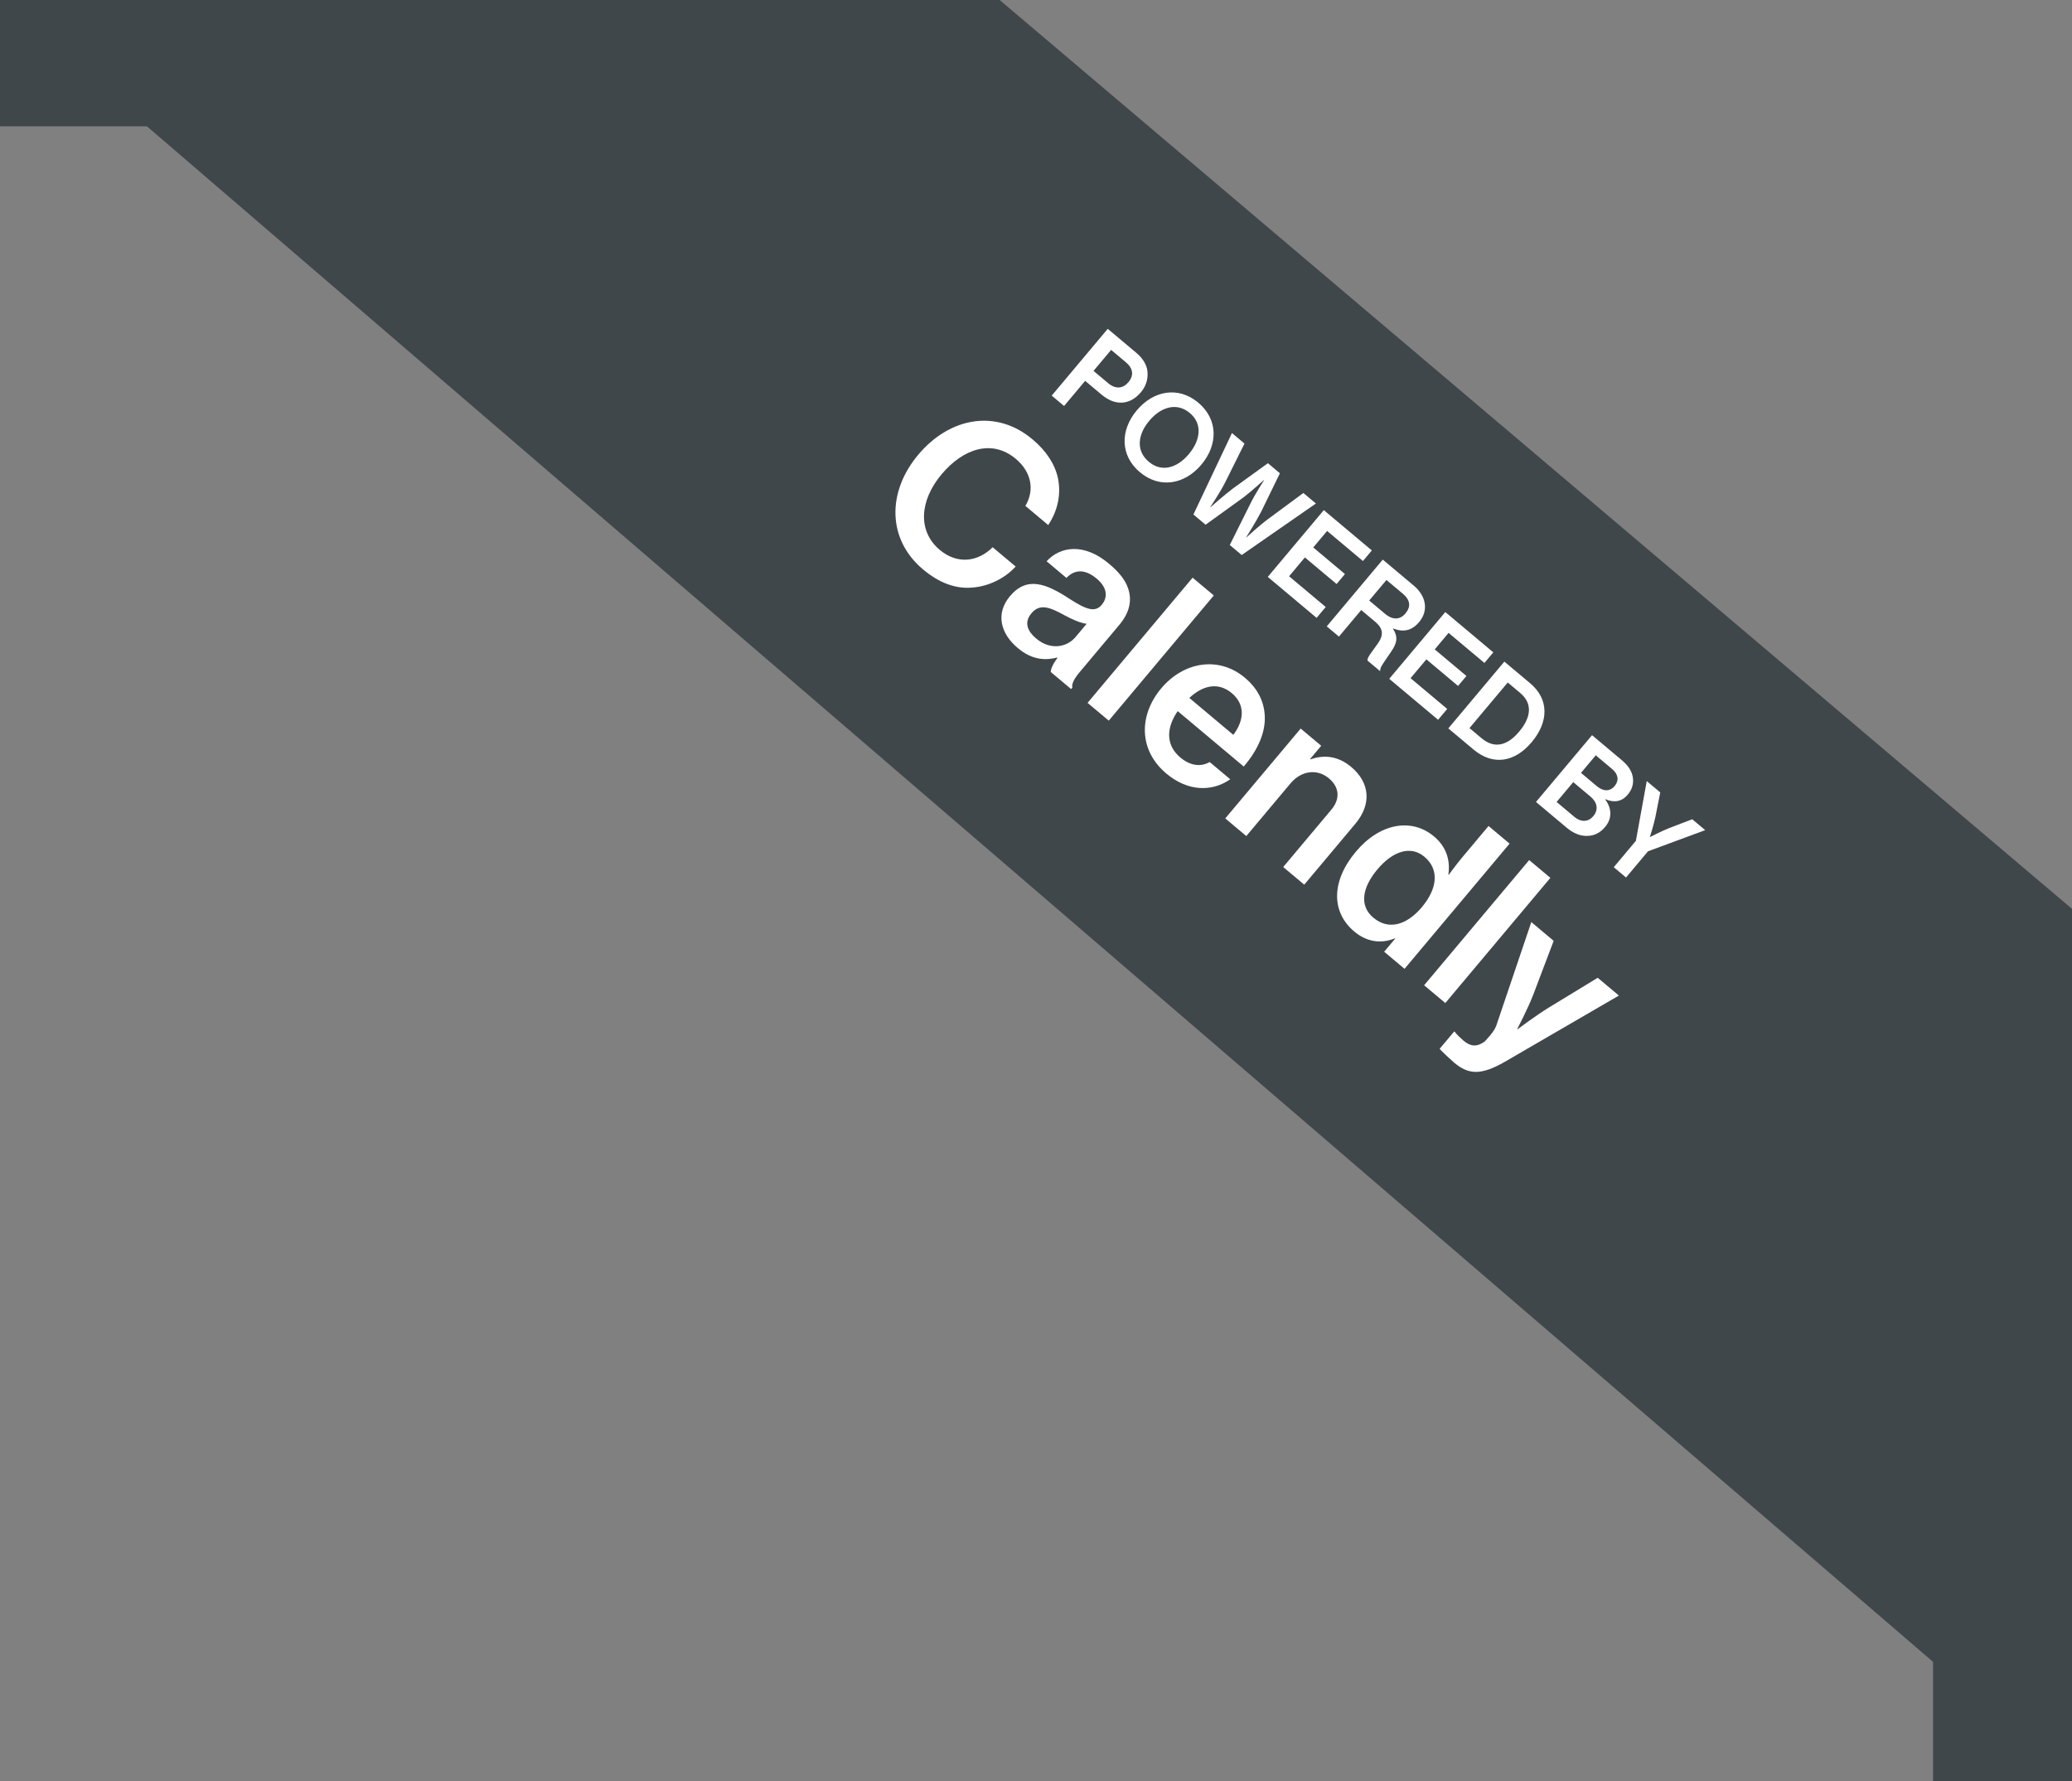
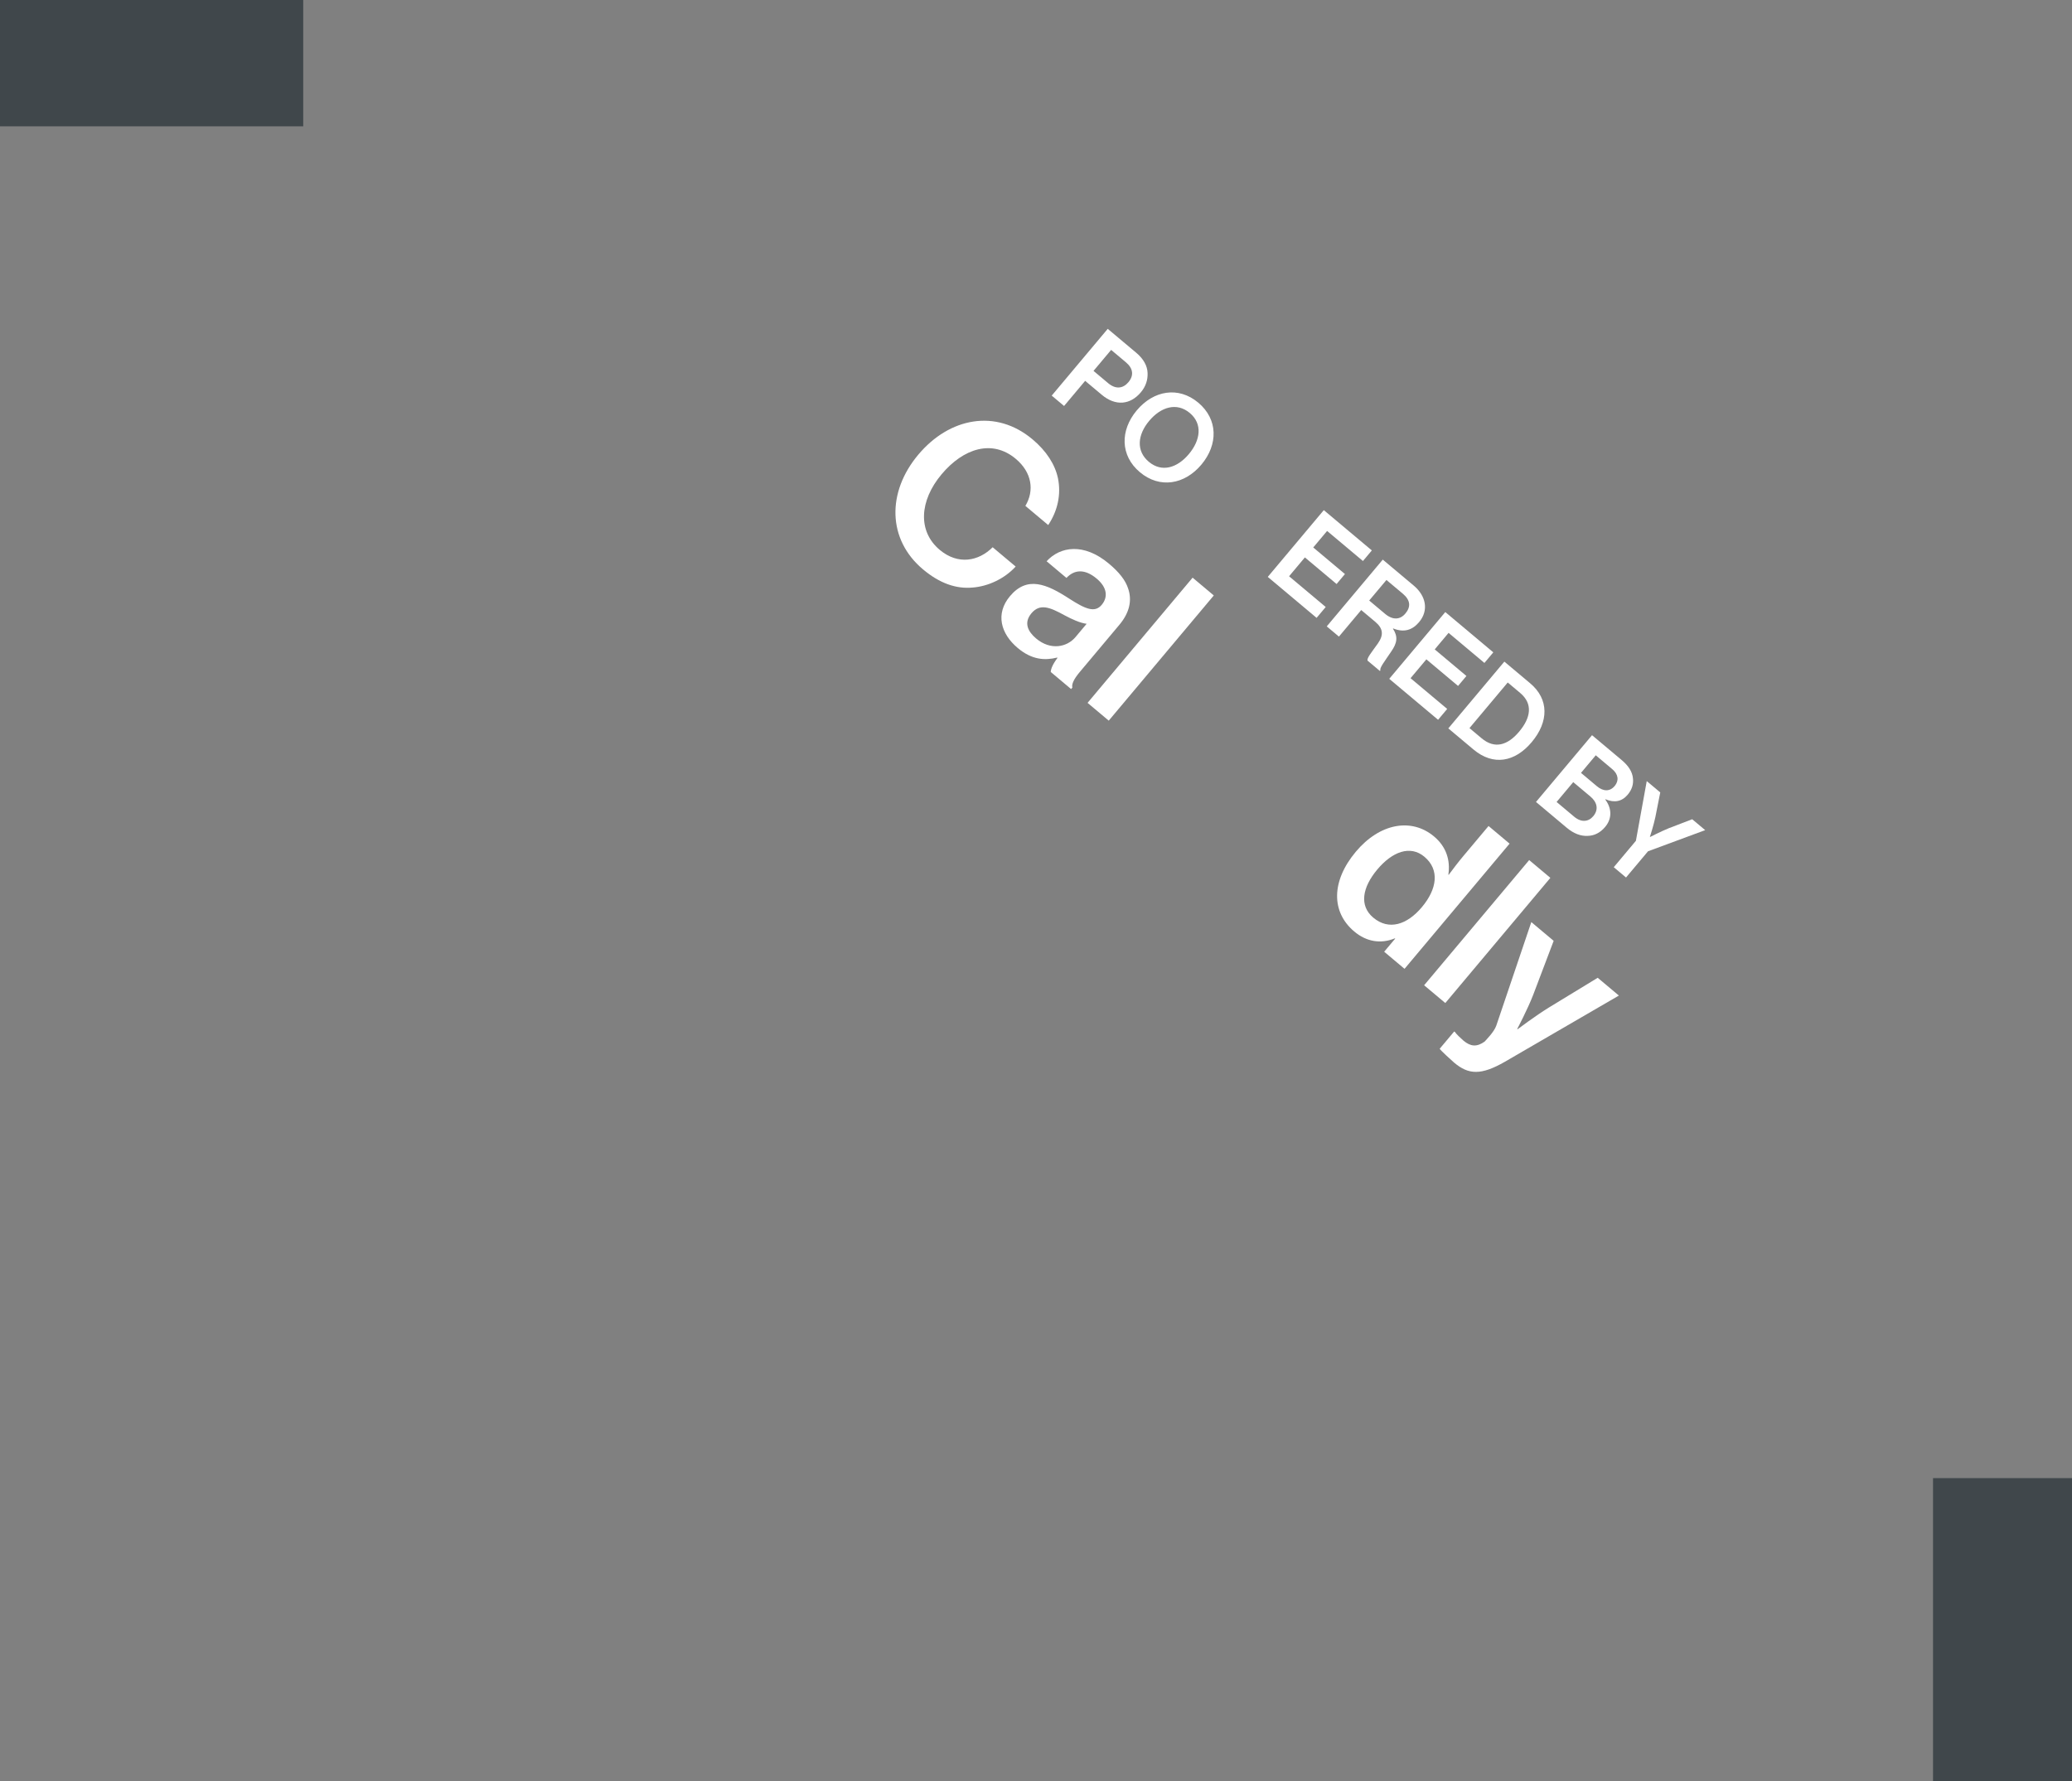
<svg xmlns="http://www.w3.org/2000/svg" width="164" height="141" viewBox="0 0 164 141" fill="none">
  <rect x="0" y="0" width="164" height="141" fill="#808080" stroke="none" />
  <rect x="153" y="117" width="11" height="24" fill="#40474B" />
  <rect x="24" width="10" height="24" transform="rotate(90 24 0)" fill="#40474B" />
-   <path d="M79.123 0H0L164 141V71.939L79.123 0Z" fill="#40474B" />
  <path d="M83.244 31.314L87.678 26.029L89.928 27.918C90.516 28.41 90.814 28.963 90.832 29.523C90.855 30.063 90.694 30.581 90.301 31.05C89.466 32.045 88.302 32.169 87.205 31.249L85.891 30.146L84.222 32.135L83.244 31.314ZM87.947 27.696L86.553 29.358L87.713 30.331C88.307 30.83 88.888 30.761 89.317 30.25C89.764 29.717 89.687 29.156 89.121 28.681L87.947 27.696Z" fill="white" />
  <path d="M90.226 37.379C88.654 36.06 88.652 34.061 89.975 32.484C91.305 30.9 93.273 30.555 94.846 31.874C96.418 33.194 96.42 35.192 95.091 36.776C93.767 38.353 91.799 38.699 90.226 37.379ZM90.931 36.554C91.958 37.416 93.18 37.038 94.098 35.944C95.022 34.843 95.201 33.552 94.173 32.69C93.139 31.822 91.885 32.21 90.961 33.311C90.043 34.405 89.897 35.686 90.931 36.554Z" fill="white" />
-   <path d="M94.459 40.725L97.51 34.279L98.502 35.111L96.971 38.185C96.582 38.96 95.795 40.139 95.795 40.139L95.809 40.151C95.809 40.151 96.918 39.169 97.596 38.66L100.354 36.665L101.304 37.463L99.817 40.512C99.427 41.275 98.639 42.526 98.639 42.526L98.653 42.538C98.653 42.538 99.705 41.568 100.408 41.056L103.163 39.022L104.155 39.855L98.281 43.932L97.338 43.14L98.992 39.82C99.323 39.142 100.049 38.008 100.049 38.008L100.035 37.996C100.035 37.996 99.037 38.901 98.44 39.357L95.423 41.534L94.459 40.725Z" fill="white" />
  <path d="M100.345 45.664L104.78 40.379L108.581 43.569L107.878 44.407L105.041 42.027L103.944 43.334L106.453 45.439L105.791 46.227L103.282 44.122L102.031 45.614L104.931 48.047L104.209 48.907L100.345 45.664Z" fill="white" />
  <path d="M105.013 49.581L109.447 44.296L111.9 46.354C112.872 47.169 113.099 48.317 112.325 49.24C111.794 49.872 111.133 50.092 110.271 49.744L110.253 49.765C110.662 50.399 110.596 50.888 110.104 51.589C109.538 52.434 109.181 52.873 109.261 53.061L109.22 53.111L108.241 52.29C108.18 52.093 108.526 51.681 109.066 50.924C109.534 50.252 109.474 49.742 108.853 49.22L107.741 48.287L105.977 50.39L105.013 49.581ZM109.738 45.908L108.373 47.534L109.631 48.59C110.239 49.1 110.823 49.057 111.234 48.567C111.675 48.041 111.653 47.514 111.031 46.992L109.738 45.908Z" fill="white" />
  <path d="M109.96 53.732L114.395 48.447L118.196 51.637L117.493 52.475L114.656 50.095L113.559 51.402L116.068 53.507L115.406 54.295L112.898 52.19L111.646 53.682L114.546 56.115L113.825 56.975L109.96 53.732Z" fill="white" />
  <path d="M114.635 57.655L119.07 52.37L121.117 54.088C122.619 55.349 122.585 57.135 121.238 58.741C119.915 60.318 118.199 60.645 116.627 59.326L114.635 57.655ZM116.31 57.632L117.267 58.435C118.294 59.297 119.316 59.016 120.246 57.908C121.169 56.807 121.343 55.706 120.323 54.85L119.338 54.023L116.31 57.632Z" fill="white" />
-   <path d="M121.575 63.478L126.01 58.193L128.365 60.169C128.903 60.621 129.202 61.102 129.248 61.6C129.304 62.059 129.175 62.496 128.835 62.901C128.376 63.447 127.779 63.563 127.077 63.265L127.059 63.286C127.578 63.988 127.609 64.788 127.048 65.456C126.655 65.925 126.177 66.153 125.669 66.163C125.13 66.195 124.566 65.988 124.007 65.519L121.575 63.478ZM125.137 61.177L126.395 62.233C126.898 62.655 127.421 62.67 127.803 62.215C128.166 61.782 128.087 61.28 127.612 60.882L126.305 59.785L125.137 61.177ZM123.206 63.479L124.597 64.646C124.89 64.892 125.185 64.994 125.444 64.969C125.684 64.953 125.916 64.833 126.107 64.606C126.56 64.066 126.403 63.486 125.886 63.052L124.523 61.909L123.206 63.479Z" fill="white" />
+   <path d="M121.575 63.478L126.01 58.193L128.365 60.169C128.903 60.621 129.202 61.102 129.248 61.6C129.304 62.059 129.175 62.496 128.835 62.901C128.376 63.447 127.779 63.563 127.077 63.265L127.059 63.286C127.578 63.988 127.609 64.788 127.048 65.456C126.655 65.925 126.177 66.153 125.669 66.163C125.13 66.195 124.566 65.988 124.007 65.519L121.575 63.478ZM125.137 61.177L126.395 62.233C126.898 62.655 127.421 62.67 127.803 62.215C128.166 61.782 128.087 61.28 127.612 60.882L126.305 59.785L125.137 61.177ZM123.206 63.479L124.597 64.646C124.89 64.892 125.185 64.994 125.444 64.969C125.684 64.953 125.916 64.833 126.107 64.606C126.56 64.066 126.403 63.486 125.886 63.052L124.523 61.909L123.206 63.479" fill="white" />
  <path d="M127.73 68.643L129.482 66.554L130.341 61.827L131.41 62.724L131.023 64.676C130.896 65.295 130.592 66.239 130.592 66.239L130.606 66.251C130.606 66.251 131.484 65.801 132.078 65.561L133.939 64.847L134.967 65.709L130.442 67.383L128.701 69.458L127.73 68.643Z" fill="white" />
  <path d="M73.057 45.069C70.24 42.706 70.188 38.962 72.68 35.992C75.15 33.049 78.824 32.342 81.72 34.772C82.834 35.706 83.505 36.769 83.737 37.849C83.998 39.135 83.721 40.423 82.967 41.56L81.159 40.043C81.883 38.835 81.683 37.396 80.399 36.319C78.539 34.758 76.26 35.478 74.527 37.542C72.761 39.647 72.635 42.06 74.377 43.522C75.832 44.742 77.458 44.427 78.569 43.317L80.39 44.845C79.523 45.797 78.227 46.412 76.987 46.506C75.676 46.631 74.367 46.169 73.057 45.069Z" fill="white" />
  <path d="M83.166 53.189C83.183 52.931 83.326 52.574 83.702 52.072L83.675 52.05C82.692 52.292 81.672 52.23 80.558 51.295C79.195 50.152 78.777 48.575 79.939 47.19C81.291 45.579 82.821 46.204 84.653 47.4C85.928 48.221 86.661 48.519 87.198 47.879C87.712 47.267 87.639 46.502 86.8 45.798C85.87 45.018 85.043 45.072 84.411 45.745L82.839 44.426C83.908 43.258 85.779 42.944 87.771 44.615C88.57 45.286 89.085 45.922 89.298 46.6C89.618 47.55 89.389 48.515 88.595 49.46L85.455 53.203C84.963 53.789 84.811 54.183 84.879 54.422L84.778 54.542L83.166 53.189ZM82.015 50.544C83.155 51.5 84.454 51.229 85.125 50.429L86.008 49.377C85.501 49.316 84.854 49.022 84.254 48.7C83.064 48.042 82.296 47.761 81.637 48.547C81 49.306 81.373 50.005 82.015 50.544Z" fill="white" />
  <path d="M86.081 55.635L94.395 45.725L96.072 47.133L87.758 57.042L86.081 55.635Z" fill="white" />
-   <path d="M92.323 61.236C90.095 59.367 90.145 56.593 91.91 54.489C93.687 52.371 96.464 51.91 98.534 53.647C99.556 54.504 100.054 55.535 100.107 56.669C100.173 57.973 99.562 59.366 98.443 60.674L93.215 56.287C92.305 57.612 92.254 58.976 93.42 59.955C94.219 60.625 95.034 60.719 95.748 60.32L97.373 61.683C95.959 62.676 94.039 62.676 92.323 61.236ZM97.506 54.872C96.418 53.96 95.218 54.246 94.135 55.244L97.62 58.168C98.538 56.941 98.515 55.719 97.506 54.872Z" fill="white" />
-   <path d="M104.574 59.032L103.702 60.071L103.742 60.104C104.86 59.703 105.962 59.88 106.945 60.704C108.452 61.968 108.562 63.673 107.277 65.204L103.231 70.026L101.567 68.629L105.378 64.088C106.082 63.249 106.033 62.322 105.182 61.608C104.251 60.827 102.993 60.997 102.143 62.009L98.645 66.178L96.981 64.781L102.949 57.669L104.574 59.032Z" fill="white" />
  <path d="M107.193 73.736C105.346 72.186 105.371 69.733 107.316 67.416C109.216 65.152 111.725 64.716 113.507 66.211C114.477 67.024 114.806 68.095 114.639 69.226L114.665 69.248C114.963 68.84 115.406 68.258 115.853 67.725L117.82 65.381L119.484 66.778L111.17 76.687L109.558 75.334L110.43 74.296L110.403 74.274C109.278 74.737 108.149 74.538 107.193 73.736ZM108.696 72.636C109.928 73.67 111.37 73.201 112.544 71.803C113.74 70.377 113.973 68.849 112.742 67.815C111.615 66.87 110.191 67.422 109.017 68.821C107.822 70.246 107.569 71.691 108.696 72.636Z" fill="white" />
  <path d="M112.72 77.988L121.035 68.079L122.712 69.486L114.397 79.395L112.72 77.988Z" fill="white" />
  <path d="M115.103 84.118C114.893 83.942 114.036 83.154 113.951 83.015L115.102 81.644L115.194 81.721C115.226 81.815 115.662 82.227 115.833 82.37C116.396 82.843 116.889 82.893 117.514 82.442C117.626 82.308 118.25 81.697 118.43 81.19L121.205 72.987L122.973 74.472L121.355 78.742C120.919 79.874 120.089 81.448 120.089 81.448L120.116 81.47C120.116 81.47 121.559 80.388 122.573 79.764L126.459 77.396L128.136 78.803L119.12 84.039C117.225 85.127 116.243 85.074 115.103 84.118Z" fill="white" />
</svg>